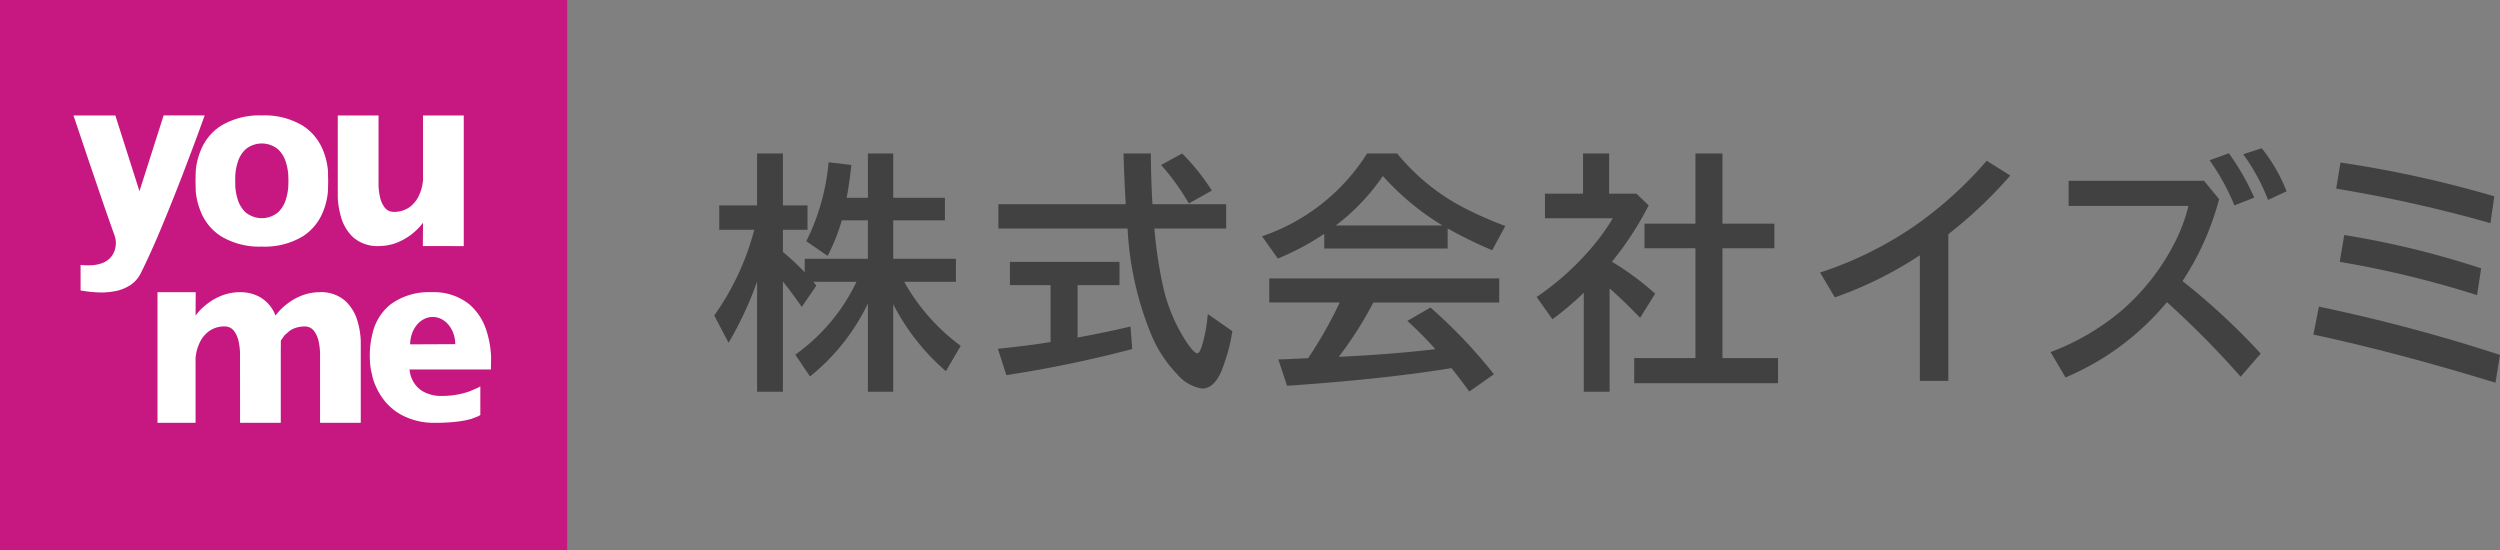
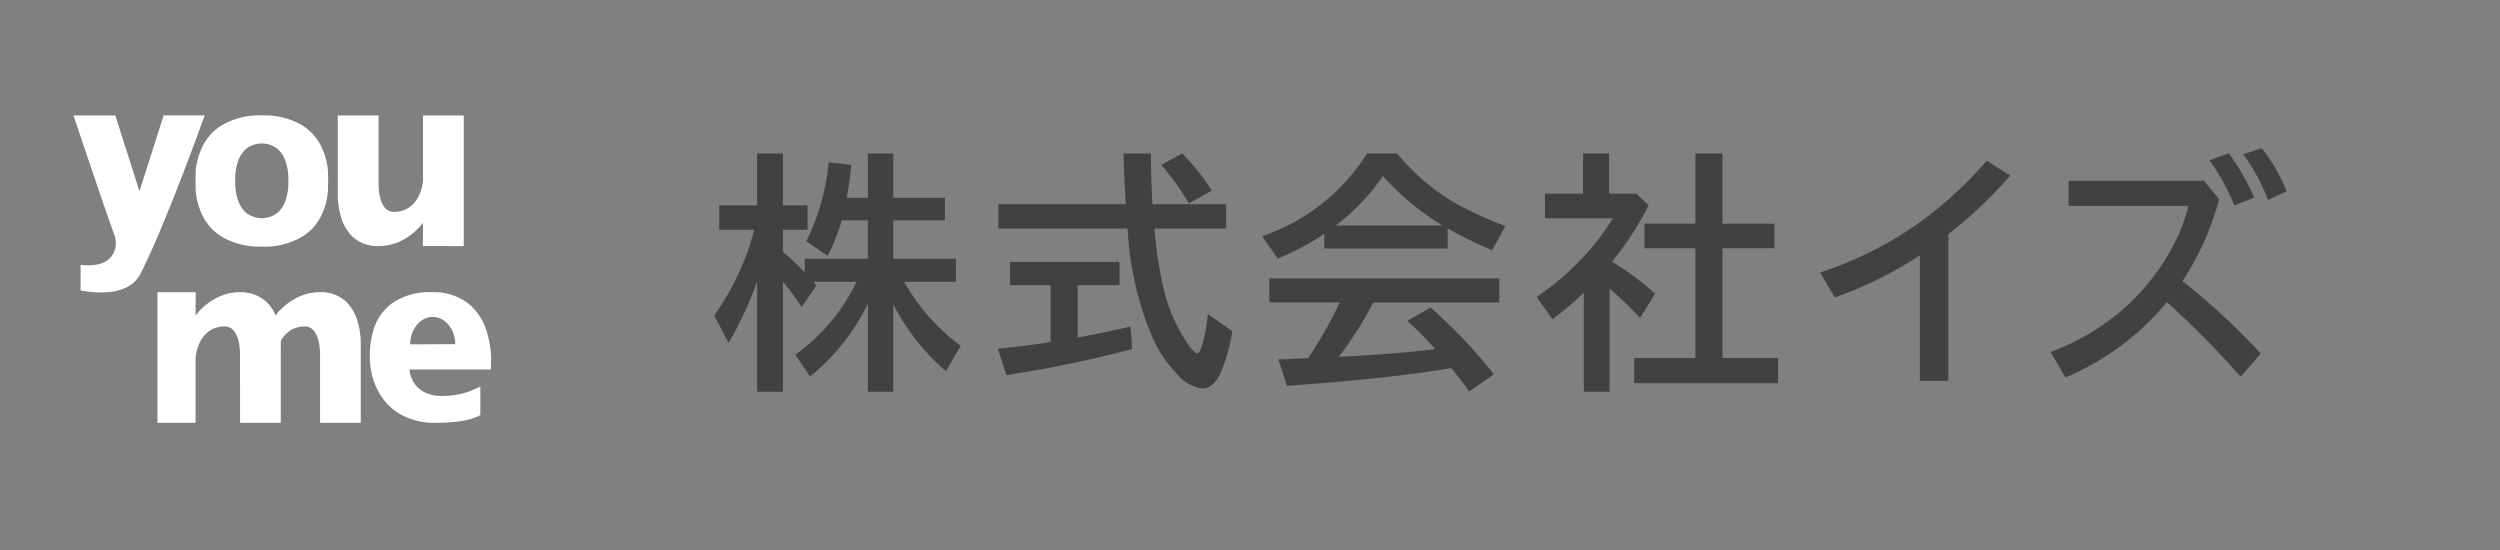
<svg xmlns="http://www.w3.org/2000/svg" width="290.918" height="64" viewBox="0 0 290.918 64">
  <rect x="0" y="0" width="290.918" height="64" fill="#808080" stroke="none" />
  <defs>
    <clipPath id="clip-path">
      <rect id="Rectangle_60" data-name="Rectangle 60" width="66" height="64" transform="translate(-0.441 0.155)" fill="none" />
    </clipPath>
  </defs>
  <g id="logo" transform="translate(-29.559 -26.155)">
    <g id="Group_59" data-name="Group 59" transform="translate(30 26)">
-       <rect id="Rectangle_59" data-name="Rectangle 59" width="66" height="64" transform="translate(-0.441 0.155)" fill="#c71781" />
      <g id="Group_37" data-name="Group 37" transform="translate(0 0)">
        <g id="Group_36" data-name="Group 36" clip-path="url(#clip-path)">
          <path id="Path_19" data-name="Path 19" d="M46.625,70.014l.432-.609.592-.525a3,3,0,0,1,.779-.365,3.579,3.579,0,0,1,.993-.138,1.331,1.331,0,0,1,1.094.565,3.261,3.261,0,0,1,.521,1.236,7.994,7.994,0,0,1,.15,1.24v.562l0,7.612h4.737l0-8.49,0-1.049a9.231,9.231,0,0,0-.383-2.305,5.142,5.142,0,0,0-1.383-2.311,4.248,4.248,0,0,0-2.978-1.049,5.971,5.971,0,0,0-2.2.424,6.767,6.767,0,0,0-1.622.935,7.327,7.327,0,0,0-1.01.931l-.345.425-.183-.425a4.675,4.675,0,0,0-.652-.931,4.1,4.1,0,0,0-1.268-.935,4.719,4.719,0,0,0-2.023-.424,5.983,5.983,0,0,0-2.2.424,6.76,6.76,0,0,0-1.622.935,7.5,7.5,0,0,0-1.008.931l-.346.425.017-2.708-4.448-.006v15.2h4.431l0-7.612.088-.562a5.342,5.342,0,0,1,.434-1.237,3.454,3.454,0,0,1,1.025-1.238,3.06,3.06,0,0,1,1.857-.565,1.339,1.339,0,0,1,1.1.565,3.213,3.213,0,0,1,.518,1.236,7.34,7.34,0,0,1,.15,1.24l.006,8.175h4.738l0-8.49Z" transform="translate(-14.383 -30.234)" fill="#fff" />
          <path id="Path_20" data-name="Path 20" d="M18.815,40.069a2.562,2.562,0,0,1,0,1.539,2.356,2.356,0,0,1-.624,1.034,2.657,2.657,0,0,1-.969.567,4.366,4.366,0,0,1-1.175.206,7.643,7.643,0,0,1-1.222-.042v2.973a14.034,14.034,0,0,0,2.018.227,8.474,8.474,0,0,0,2-.142,4.919,4.919,0,0,0,1.748-.688,3.6,3.6,0,0,0,1.25-1.417q1.3-2.641,2.421-5.368c.833-1.995,1.637-4.01,2.414-6.029q.943-2.45,1.853-4.919l.738-2.03H24.49L21.678,34.8,18.87,25.982H14l.515,1.534,1.255,3.727,1.573,4.619q.727,2.108,1.476,4.2Z" transform="translate(-5.89 -12.394)" fill="#fff" />
          <path id="Path_21" data-name="Path 21" d="M76.181,41.185a5.976,5.976,0,0,0,2.2-.422A7.291,7.291,0,0,0,80,39.833,7.911,7.911,0,0,0,81.01,38.9l.346-.423-.019,2.706,4.76.006v-15.2H81.355l0,7.612-.088.562a5.563,5.563,0,0,1-.432,1.24,3.512,3.512,0,0,1-1.026,1.239,3.092,3.092,0,0,1-1.857.561,1.325,1.325,0,0,1-1.1-.561,3.182,3.182,0,0,1-.519-1.239,7.669,7.669,0,0,1-.152-1.24V25.982H71.437v8.487l0,1.05a9.365,9.365,0,0,0,.386,2.307A5.157,5.157,0,0,0,73.2,40.138a4.279,4.279,0,0,0,2.984,1.047" transform="translate(-32.572 -12.394)" fill="#fff" />
          <path id="Path_22" data-name="Path 22" d="M83.088,73.858a3.4,3.4,0,0,0,.445,1.063,3.065,3.065,0,0,0,1.135,1.059,4.316,4.316,0,0,0,2.137.48,9.962,9.962,0,0,0,1.849-.171,9.352,9.352,0,0,0,1.406-.386l.888-.383.309-.173,0,3.329-.233.144-.823.314a10.554,10.554,0,0,1-1.6.311,20.747,20.747,0,0,1-2.568.142,8.041,8.041,0,0,1-4.049-.972,6.651,6.651,0,0,1-2.269-2.136,7.951,7.951,0,0,1-.983-2.131l-.216-.972a10.665,10.665,0,0,1,.273-4.493,6.024,6.024,0,0,1,2.03-3.085,7.524,7.524,0,0,1,4.8-1.407A6.546,6.546,0,0,1,89.977,65.8a6.668,6.668,0,0,1,2,3.087,11.47,11.47,0,0,1,.534,3.09l-.022,1.4H83.01Zm.006-3.4,5.245-.023a3.667,3.667,0,0,0-.206-1.215,3.23,3.23,0,0,0-.563-1.017,2.594,2.594,0,0,0-.834-.682,2.2,2.2,0,0,0-2.042,0,2.631,2.631,0,0,0-.831.682,3.426,3.426,0,0,0-.564,1.017,3.766,3.766,0,0,0-.206,1.215Z" transform="translate(-35.803 -30.231)" fill="#fff" />
          <path id="Path_23" data-name="Path 23" d="M55.934,34.8a8.014,8.014,0,0,1-.674,2.624,6.076,6.076,0,0,1-2.253,2.623,8.618,8.618,0,0,1-4.749,1.193,8.654,8.654,0,0,1-4.749-1.193,6.034,6.034,0,0,1-2.268-2.625,8.143,8.143,0,0,1-.693-2.626l-.025-1.192.025-1.19a8.141,8.141,0,0,1,.693-2.624,6.041,6.041,0,0,1,2.268-2.624,8.661,8.661,0,0,1,4.749-1.191,8.606,8.606,0,0,1,4.749,1.195A6.064,6.064,0,0,1,55.261,29.8a7.963,7.963,0,0,1,.674,2.625l.026,1.189Zm-4.616-1.893a6.287,6.287,0,0,0-.282-1.494,3.41,3.41,0,0,0-.907-1.494,2.971,2.971,0,0,0-3.78,0,3.4,3.4,0,0,0-.911,1.494,6.43,6.43,0,0,0-.286,1.494l-.01.678.01.677a6.423,6.423,0,0,0,.286,1.5,3.41,3.41,0,0,0,.911,1.491,2.975,2.975,0,0,0,3.78,0,3.421,3.421,0,0,0,.907-1.491,6.282,6.282,0,0,0,.282-1.5l.019-.677Z" transform="translate(-18.213 -12.389)" fill="#fff" />
        </g>
      </g>
    </g>
    <g id="Group_122" data-name="Group 122" transform="translate(112.672 43.404)">
      <g id="Group_123" data-name="Group 123" transform="translate(0 0)">
        <path id="Path_118" data-name="Path 118" d="M17.882,17.789a24.368,24.368,0,0,1-6.739,8.491L9.432,23.746a22.129,22.129,0,0,0,7.124-8.479H11.528c.1.124.222.272.356.441l-1.7,2.48Q9.033,16.52,7.993,15.24V28.062H4.988V15.24a40.755,40.755,0,0,1-3.321,7.124L0,19.186A30.5,30.5,0,0,0,4.66,9.212H.585V6.376h4.4V.336H7.993v6.04h2.863V9.212H7.993v2.579a30.571,30.571,0,0,1,2.537,2.365V12.588h7.351V8.114H14.847a22.482,22.482,0,0,1-1.652,4.133l-2.48-1.7a25.605,25.605,0,0,0,2.593-9.19l2.65.314q-.285,2.552-.554,3.819h2.478V.336h2.949V5.494h6.013V8.114H20.831v4.474h7.295v2.679H22.1a23.688,23.688,0,0,0,6.582,7.452l-1.723,2.949a25.88,25.88,0,0,1-6.128-7.793V28.062H17.882Z" transform="translate(0 0.277)" fill="#414141" />
        <path id="Path_119" data-name="Path 119" d="M27.376,15.653v6.1q3.406-.629,6.155-1.282l.2,2.621a139.878,139.878,0,0,1-14.648,3.035L18.1,23.061q3.507-.353,6.128-.782V15.653H19.5V12.946H32.249v2.706Zm8.707-9.418h8.577V9.071H36.31a50.956,50.956,0,0,0,1.054,6.938,19.527,19.527,0,0,0,2.75,6.368q.84,1.212,1.182,1.213c.191,0,.379-.314.571-.941a18.078,18.078,0,0,0,.655-3.633l2.863,1.993a21.007,21.007,0,0,1-1.368,4.873q-.884,1.808-2.123,1.811A4.732,4.732,0,0,1,38.945,26a14.661,14.661,0,0,1-2.85-4.231,37.3,37.3,0,0,1-2.905-12.7H18.158V6.235H32.976q-.186-3.149-.257-5.9H35.9q.014,3.067.186,5.9m4.231-.086a26.774,26.774,0,0,0-3.221-4.474L39.544.335a25,25,0,0,1,3.449,4.319Z" transform="translate(14.91 0.276)" fill="#414141" />
        <path id="Path_120" data-name="Path 120" d="M56.554,9.055v2.338H42.192V9.683a30.562,30.562,0,0,1-5.4,2.878L34.954,9.967A23.311,23.311,0,0,0,47.18.336h3.5a24.744,24.744,0,0,0,7.594,6.226,43.721,43.721,0,0,0,4.988,2.209l-1.525,2.821a51.046,51.046,0,0,1-5.187-2.537m-8.648,8.621a42.1,42.1,0,0,1-4.018,6.312l.456-.015q5.928-.285,10.786-.868a44.683,44.683,0,0,0-3.263-3.292l2.692-1.554a58.609,58.609,0,0,1,7.381,7.765l-2.863,2.01Q57.851,26.366,57,25.314l-.471.071q-7.635,1.226-18.664,1.981L36.849,24.3q1.127-.03,2.123-.086l1.34-.057a47.7,47.7,0,0,0,3.677-6.483H35.795V14.869H62.553v2.807Zm8.05-8.962a30.74,30.74,0,0,1-6.939-5.756,24.683,24.683,0,0,1-5.484,5.756Z" transform="translate(28.793 0.277)" fill="#414141" />
        <path id="Path_121" data-name="Path 121" d="M61.238,12.932a32.512,32.512,0,0,1,5.03,3.719l-1.753,2.807q-1.767-1.852-3.549-3.42V28.063H57.961V16.535a35.448,35.448,0,0,1-3.647,3.093l-1.838-2.593a31.957,31.957,0,0,0,5.9-5.172,25.191,25.191,0,0,0,2.964-3.99H53.443V5.009h4.432V.335H60.91V5.009h3.177l1.426,1.368a37.256,37.256,0,0,1-4.275,6.555M70.955,8.5V.335H74.1V8.5h6.04v2.863H74.1V24.144h6.467v2.922H63.831V24.144h7.124V11.363H65.028V8.5Z" transform="translate(43.226 0.276)" fill="#414141" />
        <path id="Path_122" data-name="Path 122" d="M81.376,26.415V11.8a44.893,44.893,0,0,1-9.888,4.9l-1.723-2.892a42.834,42.834,0,0,0,11.07-5.471A45.316,45.316,0,0,0,89.156.8L91.9,2.52a51.741,51.741,0,0,1-7.209,6.826V26.415Z" transform="translate(58.918 0.657)" fill="#414141" />
        <path id="Path_123" data-name="Path 123" d="M86.57,3.79h15.759l1.753,2.137a32.356,32.356,0,0,1-4.26,9.533,78.391,78.391,0,0,1,9.1,8.435l-2.336,2.692a107.237,107.237,0,0,0-8.577-8.677,30.918,30.918,0,0,1-11.8,8.763l-1.738-2.949a28.133,28.133,0,0,0,8.293-4.858,26.244,26.244,0,0,0,6.069-7.709,19.871,19.871,0,0,0,1.682-4.444H86.57Zm19.293,2.865A25.907,25.907,0,0,0,102.971,1.4l2.251-.813a29.017,29.017,0,0,1,2.949,5.159Zm3.917-.642A23.278,23.278,0,0,0,106.888.7L109.04,0a19.093,19.093,0,0,1,2.892,5.015Z" transform="translate(71.037)" fill="#414141" />
-         <path id="Path_124" data-name="Path 124" d="M122.429,26.532q-11.539-3.534-21.186-5.6l.64-3.25A198.214,198.214,0,0,1,122.956,23.3Zm-.584-18.566a162.423,162.423,0,0,0-17.951-4.018l.5-3.035a131.322,131.322,0,0,1,17.9,3.932Zm-1.554,8.378a116.6,116.6,0,0,0-15.985-3.875l.527-3.12a103.541,103.541,0,0,1,15.93,3.875Z" transform="translate(84.848 0.753)" fill="#414141" />
      </g>
    </g>
  </g>
</svg>